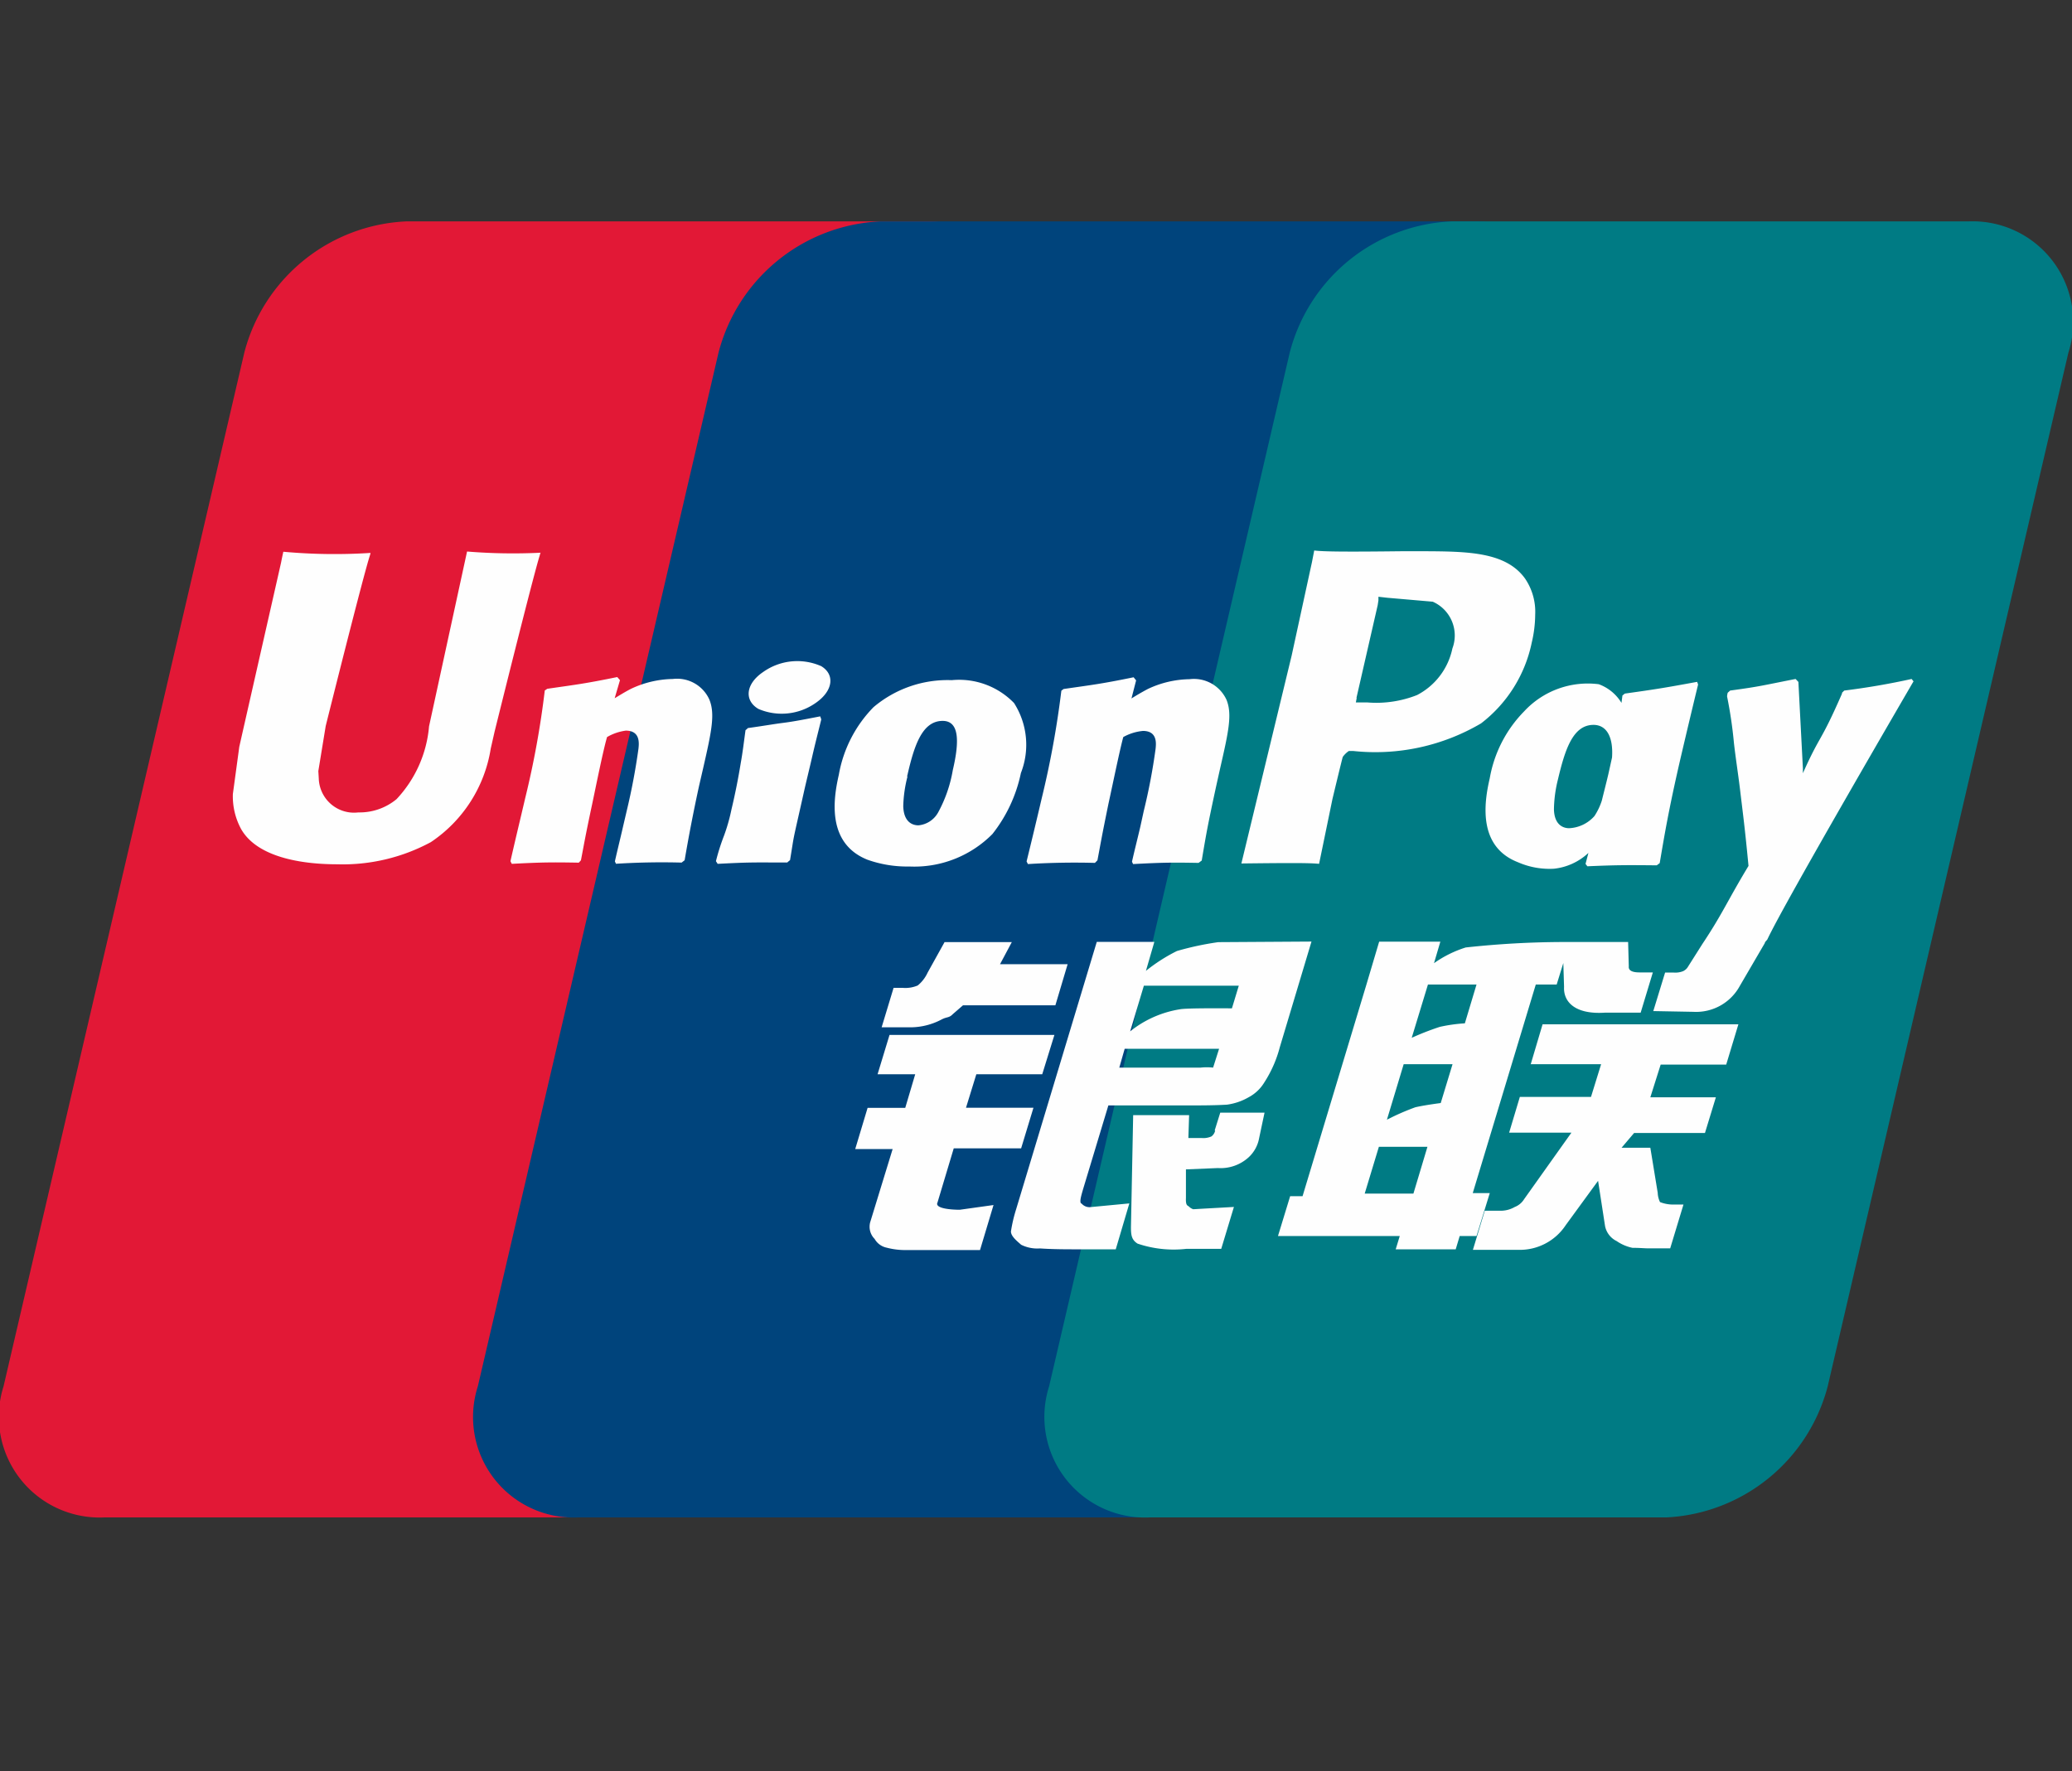
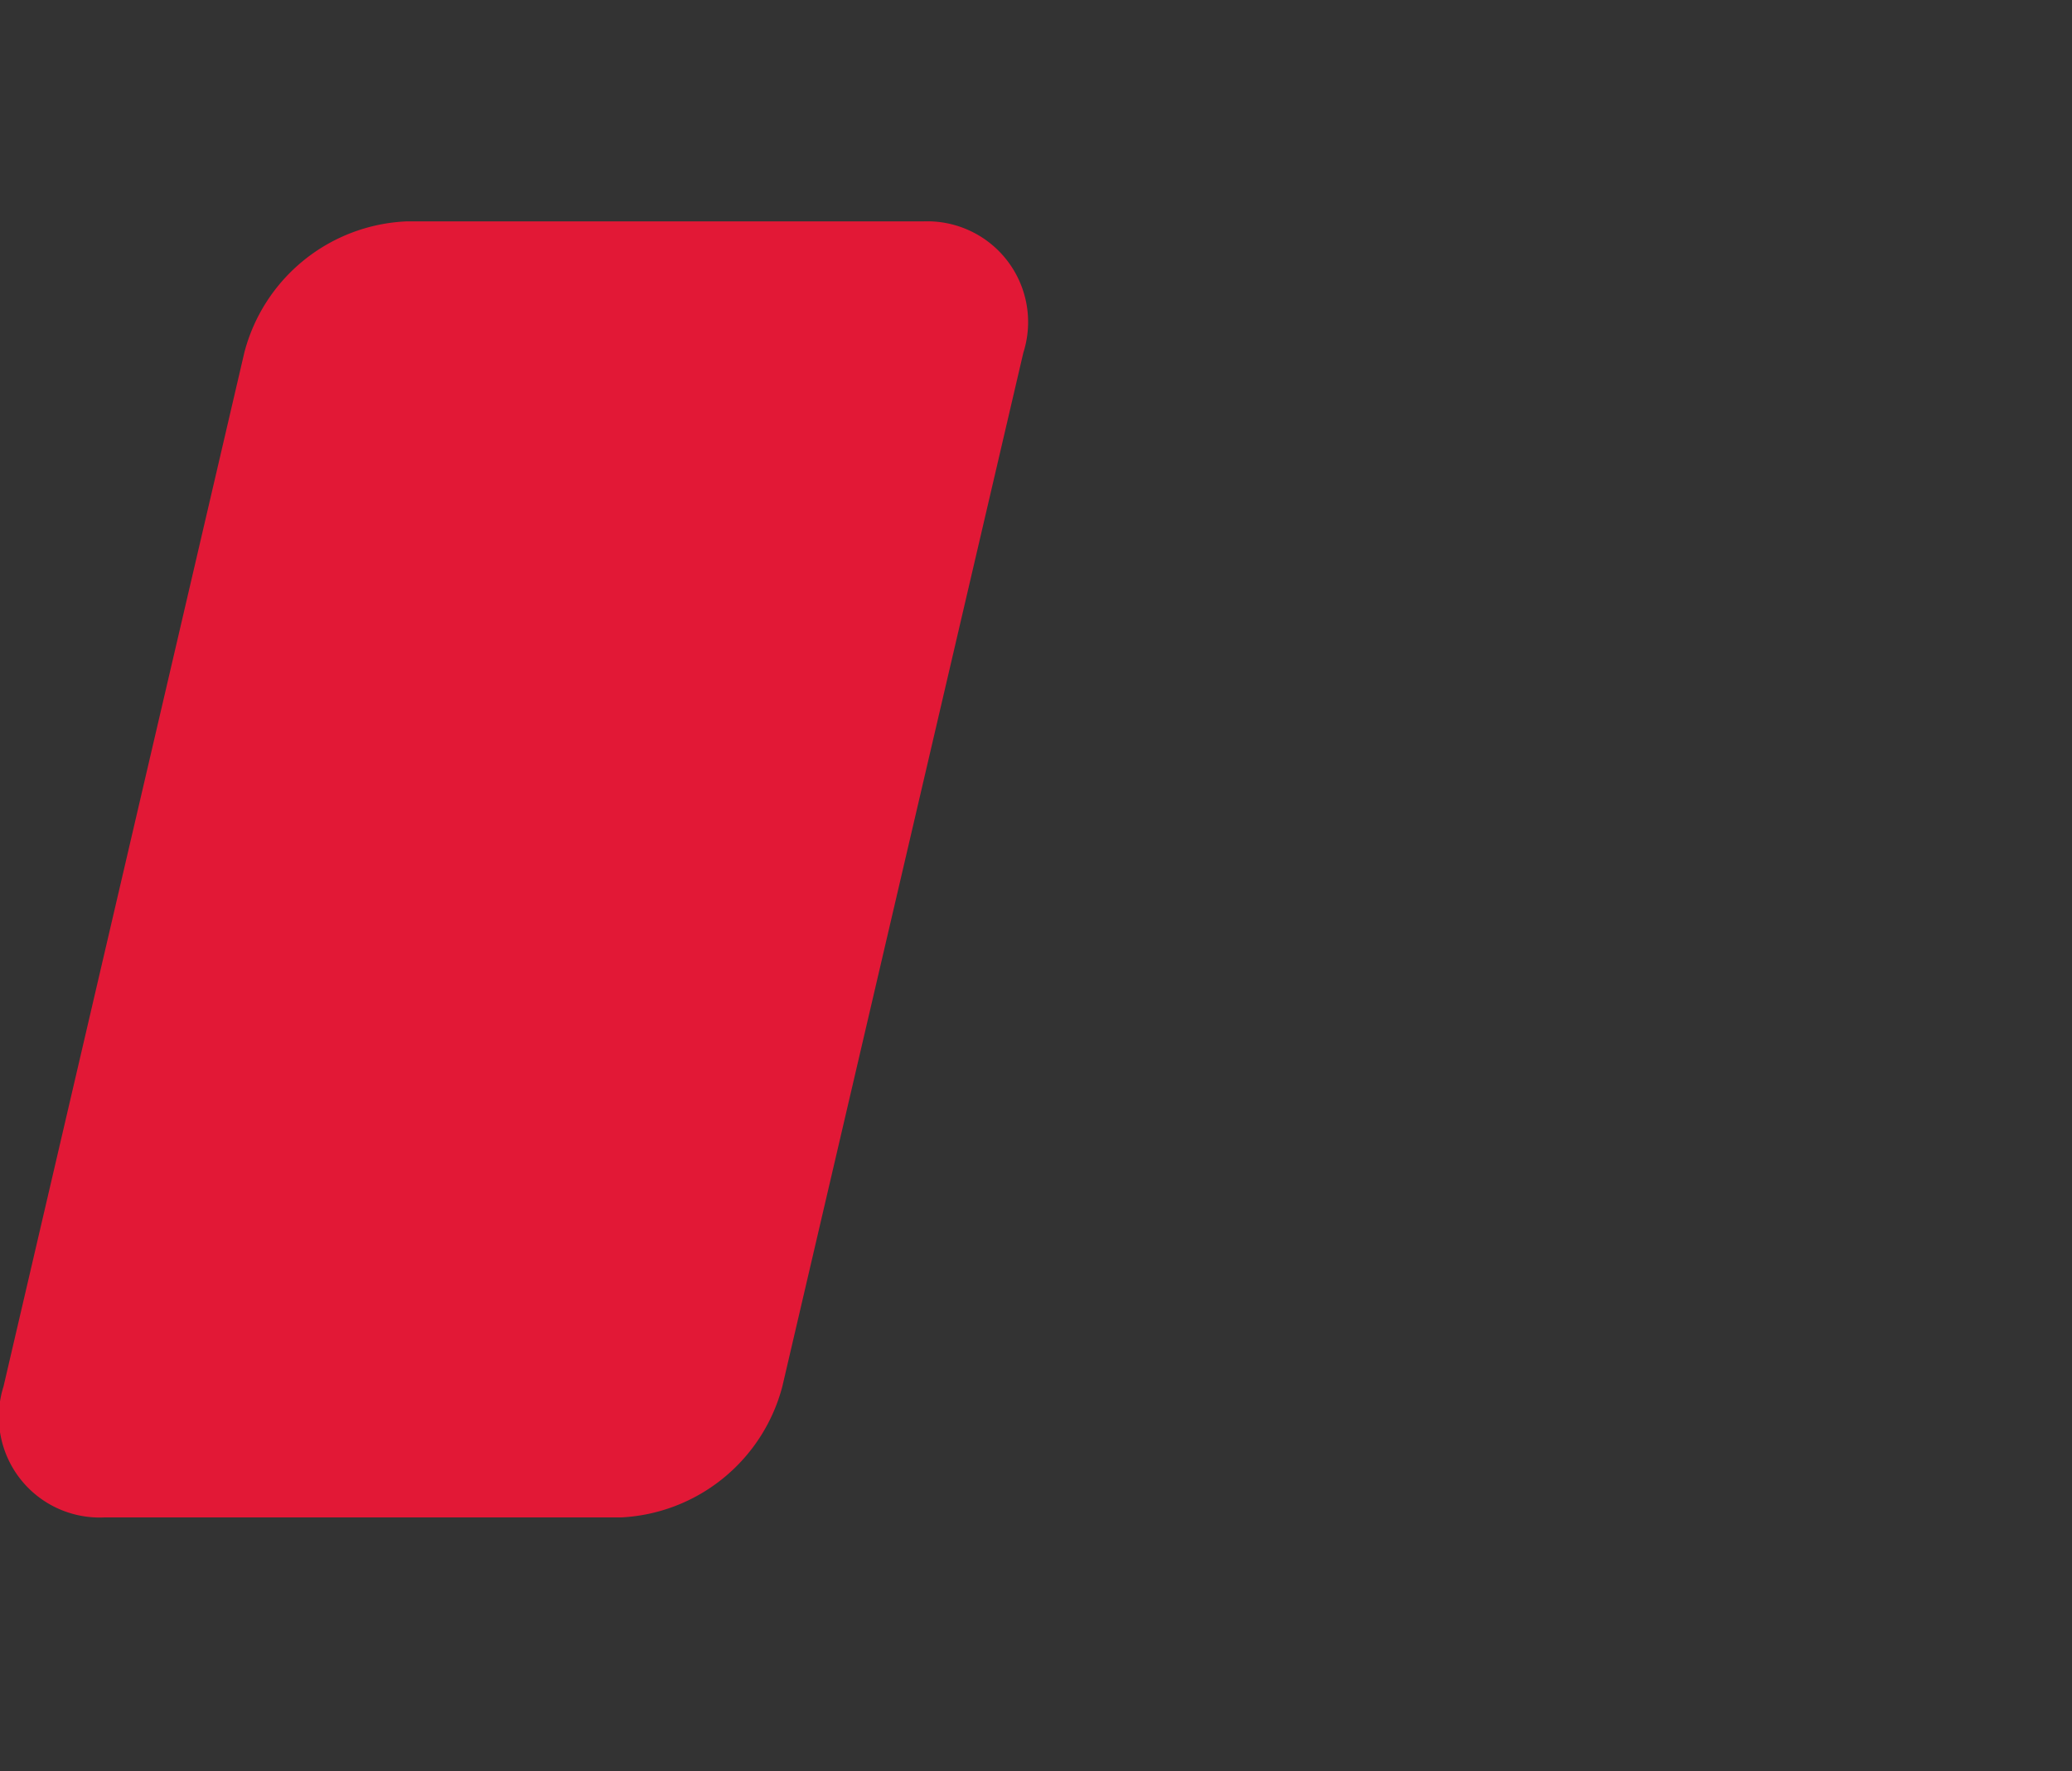
<svg xmlns="http://www.w3.org/2000/svg" id="asfafssf" width="28.073" height="24" viewBox="0 0 28.073 24">
  <rect x="0" y="0" width="28.073" height="24" fill="#333333" stroke="none" />
-   <path id="Path_12887" data-name="Path 12887" d="M0,0H28V24H0Z" fill="none" fill-rule="evenodd" />
  <path id="Path_12888" data-name="Path 12888" d="M5.5,3h7.007a1.365,1.365,0,0,1,1.358,1.779L10.6,18.785a2.382,2.382,0,0,1-2.189,1.776H1.406A1.365,1.365,0,0,1,.048,18.785L3.31,4.779A2.378,2.378,0,0,1,5.5,3" fill="#e21836" />
-   <path id="Path_12889" data-name="Path 12889" d="M11.922,3h8.057c.978,0,.537.8.307,1.779L17.025,18.785c-.23.978-.158,1.776-1.138,1.776H7.83a1.362,1.362,0,0,1-1.356-1.776L9.735,4.779A2.378,2.378,0,0,1,11.922,3" fill="#00447c" />
-   <path id="Path_12890" data-name="Path 12890" d="M19.66,3h7.007a1.363,1.363,0,0,1,1.357,1.779L24.763,18.785a2.382,2.382,0,0,1-2.19,1.776h-7a1.364,1.364,0,0,1-1.359-1.776L17.474,4.779A2.373,2.373,0,0,1,19.66,3" fill="#007b84" />
-   <path id="Path_12891" data-name="Path 12891" d="M7.328,7.489a7.648,7.648,0,0,1-1-.016L5.813,9.842a1.645,1.645,0,0,1-.44.986.783.783,0,0,1-.517.18.478.478,0,0,1-.537-.46l-.006-.1.1-.611s.51-2.044.6-2.315a.2.2,0,0,0,.007-.03,7.639,7.639,0,0,1-1.181-.016q-.017.074-.031.148l-.522,2.3-.044.195-.087.64a.93.93,0,0,0,.112.475c.237.415.914.477,1.3.477a2.514,2.514,0,0,0,1.27-.3,1.879,1.879,0,0,0,.812-1.268L6.7,9.918s.526-2.123.615-2.4a.094.094,0,0,1,.01-.03ZM9.116,9.2a1.374,1.374,0,0,0-.566.133c-.076.039-.147.083-.222.128L8.4,9.216l-.037-.042c-.442.09-.54.1-.948.159l-.034.023a12.092,12.092,0,0,1-.265,1.458c-.066.284-.136.571-.2.855l.018.036c.418-.022.545-.022.908-.016l.029-.032c.046-.237.052-.292.154-.77.048-.227.148-.725.2-.9A.677.677,0,0,1,8.479,9.9c.2,0,.179.177.171.248q-.059.424-.159.84l-.05.214c-.036.159-.075.313-.11.47l.015.032q.444-.028.889-.016l.041-.032q.085-.5.195-1.005l.057-.247c.11-.483.165-.728.082-.927A.479.479,0,0,0,9.116,9.2Zm2,.506c-.218.042-.358.07-.5.088s-.271.042-.483.071l-.016.016-.016.012c-.022.157-.037.293-.066.453q-.051.314-.125.624a2.45,2.45,0,0,1-.1.352,2.887,2.887,0,0,0-.11.347l.012.018.011.018c.2-.01.327-.016.46-.018s.27,0,.483,0l.018-.016.02-.016c.031-.184.036-.233.054-.323s.051-.229.13-.583c.037-.167.079-.333.117-.5s.082-.337.122-.5l-.006-.02-.008-.02Zm.005-.682a.8.8,0,0,0-.782.082c-.235.159-.261.384-.063.5a.8.8,0,0,0,.778-.083c.234-.162.263-.386.067-.5Zm1.2,2.717a1.489,1.489,0,0,0,1.125-.44,1.982,1.982,0,0,0,.386-.827,1.049,1.049,0,0,0-.093-.948,1.036,1.036,0,0,0-.844-.31,1.552,1.552,0,0,0-1.06.366,1.736,1.736,0,0,0-.47.916c-.076.331-.164.928.385,1.15a1.606,1.606,0,0,0,.571.093Zm-.031-1.219c.093-.41.2-.754.482-.754.218,0,.234.256.137.668a1.833,1.833,0,0,1-.2.575.34.34,0,0,1-.264.172c-.03,0-.2,0-.207-.26a1.767,1.767,0,0,1,.057-.4Zm2.548,1.167.031-.032c.045-.237.052-.292.15-.77.05-.227.152-.725.2-.9a.676.676,0,0,1,.267-.083c.2,0,.178.177.17.248a8.067,8.067,0,0,1-.16.839l-.047.215c-.037.159-.077.313-.112.47l.015.032c.413-.022.534-.022.887-.016l.043-.032c.062-.37.079-.468.195-1.005l.055-.247c.11-.483.167-.728.085-.927a.485.485,0,0,0-.5-.278,1.364,1.364,0,0,0-.566.133q-.113.06-.221.128l.063-.245-.034-.042c-.44.09-.542.1-.949.159l-.03.023a12.578,12.578,0,0,1-.266,1.458q-.1.428-.205.855l.018.036q.452-.028.906-.016Zm3.034.016.181-.878s.132-.551.14-.571a.313.313,0,0,1,.082-.08h.061a2.823,2.823,0,0,0,1.73-.374,1.849,1.849,0,0,0,.687-1.094,1.676,1.676,0,0,0,.047-.381.8.8,0,0,0-.137-.487c-.26-.362-.775-.368-1.37-.371l-.294,0c-.761.009-1.067.006-1.193-.01l-.03.155L17.5,8.884,16.819,11.7c.665-.008.938-.008,1.053.005Zm.506-2.247L18.666,8.2l.01-.065,0-.049L18.8,8.1l.612.053a.5.5,0,0,1,.266.634.923.923,0,0,1-.479.631,1.5,1.5,0,0,1-.672.1h-.157l.012-.063Zm1.806,1.088c-.076.327-.165.924.382,1.137a1.067,1.067,0,0,0,.489.088.81.81,0,0,0,.466-.214l-.039.149.025.032c.393-.017.515-.017.94-.013l.04-.03c.062-.365.12-.72.282-1.42.078-.334.157-.666.238-1l-.013-.036c-.44.081-.557.1-.98.159l-.032.026-.013.1a.6.6,0,0,0-.308-.253,1.175,1.175,0,0,0-1.01.367,1.714,1.714,0,0,0-.467.909Zm.923.02c.095-.4.2-.744.483-.744.177,0,.27.163.251.442l-.05.226c-.028.12-.059.238-.088.357a.866.866,0,0,1-.1.21.487.487,0,0,1-.342.165c-.028,0-.2,0-.207-.255A1.751,1.751,0,0,1,21.107,10.566Zm4.822-1.33L25.9,9.2q-.453.1-.913.157l-.03.03,0,.018,0-.007c-.3.687-.289.539-.53,1.079l0-.066-.061-1.171-.038-.04c-.456.089-.467.1-.887.157l-.033.03a.279.279,0,0,0-.008.045l0,.006a5.946,5.946,0,0,1,.093.633c.024.209.057.418.082.624.041.344.065.513.115,1.038-.284.47-.351.647-.625,1.058l0,0-.193.305a.151.151,0,0,1-.07.064.29.29,0,0,1-.126.018H22.56L22.4,13.7l.544.01a.673.673,0,0,0,.629-.352l.342-.586h-.006l.036-.042c.23-.495,1.982-3.5,1.982-3.5Zm-5.745,6.93h-.23l.854-2.826h.283l.09-.291.01.323c-.011.2.146.378.56.349h.478l.165-.545h-.18c-.1,0-.152-.026-.146-.082l-.009-.33h-.885v0a12.436,12.436,0,0,0-1.315.074,1.535,1.535,0,0,0-.43.213l.086-.292h-.829l-.172.579-.866,2.87H17.48l-.165.54h1.65l-.055.18h.813l.054-.18h.228l.18-.583Zm-.677-2.252a3.766,3.766,0,0,0-.38.148l.22-.722h.658l-.158.526a2.146,2.146,0,0,0-.34.048Zm.013,1.032s-.207.026-.343.057a3.253,3.253,0,0,0-.386.169l.227-.752h.662Zm-.37,1.227h-.66l.192-.634h.658l-.19.634Zm1.591-1.753h.952l-.137.443h-.964l-.145.484h.844l-.64.9a.263.263,0,0,1-.129.108.38.38,0,0,1-.171.05h-.234l-.161.53h.612a.745.745,0,0,0,.646-.335l.438-.6.094.61a.288.288,0,0,0,.157.206.588.588,0,0,0,.215.092c.1,0,.165.007.211.007h.3l.18-.594h-.118a.483.483,0,0,1-.2-.033.32.32,0,0,1-.031-.126l-.1-.61h-.39l.17-.2H23.1l.148-.484H22.36l.14-.443h.888l.165-.546H20.9l-.162.546ZM12.7,16.3l.222-.74h.913l.167-.55h-.914l.14-.454h.893l.165-.533H12.052l-.162.533H12.4l-.135.455h-.51l-.168.559h.507l-.3.978a.233.233,0,0,0,.056.239.245.245,0,0,0,.164.119.981.981,0,0,0,.234.032h1.03l.183-.61-.457.064c-.088,0-.332-.011-.305-.092Zm.1-3.539-.232.418a.485.485,0,0,1-.134.174.428.428,0,0,1-.207.032h-.12l-.162.535h.4a.91.91,0,0,0,.412-.106c.076-.04.1-.018.154-.074l.136-.118h1.252l.166-.557h-.916l.16-.3h-.91Zm1.848,3.55c-.021-.031-.006-.086.027-.2l.342-1.133h1.218c.177,0,.305-.005.389-.01a.8.8,0,0,0,.293-.1.548.548,0,0,0,.212-.2,1.633,1.633,0,0,0,.21-.476l.43-1.434-1.263.008a4.011,4.011,0,0,0-.56.12,2.292,2.292,0,0,0-.42.269l.114-.393h-.78l-1.093,3.624a2,2,0,0,0-.07.3c0,.066.083.131.138.18a.49.49,0,0,0,.255.05c.1.007.236.012.427.012h.6l.184-.622-.537.051a.141.141,0,0,1-.116-.057Zm.59-2.1h1.279l-.081.255a.818.818,0,0,0-.17,0H15.165Zm.256-.855h1.29l-.093.307s-.608-.006-.7.012a1.439,1.439,0,0,0-.679.3l.187-.622Zm.97,1.963a.136.136,0,0,1-.05.079.266.266,0,0,1-.131.022h-.182l.01-.31h-.758l-.03,1.517c0,.11.009.173.09.224a1.523,1.523,0,0,0,.658.071h.475l.172-.568-.414.023-.137.008a.147.147,0,0,1-.057-.035c-.017-.018-.047-.007-.042-.117l0-.388.434-.018a.562.562,0,0,0,.42-.15.465.465,0,0,0,.138-.257l.073-.344h-.6l-.076.243Z" fill="#fefefe" />
</svg>